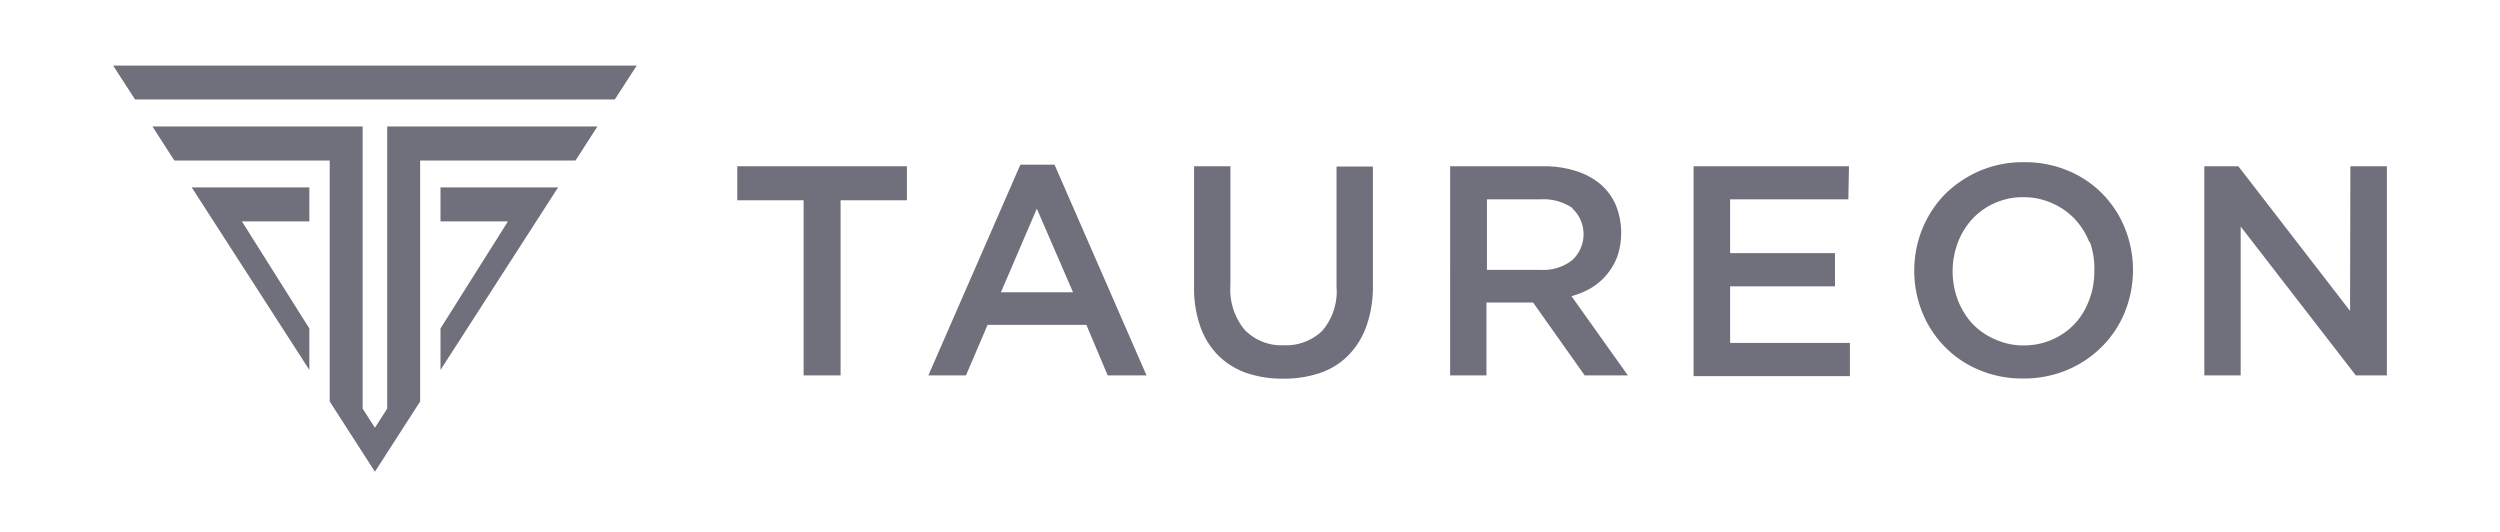
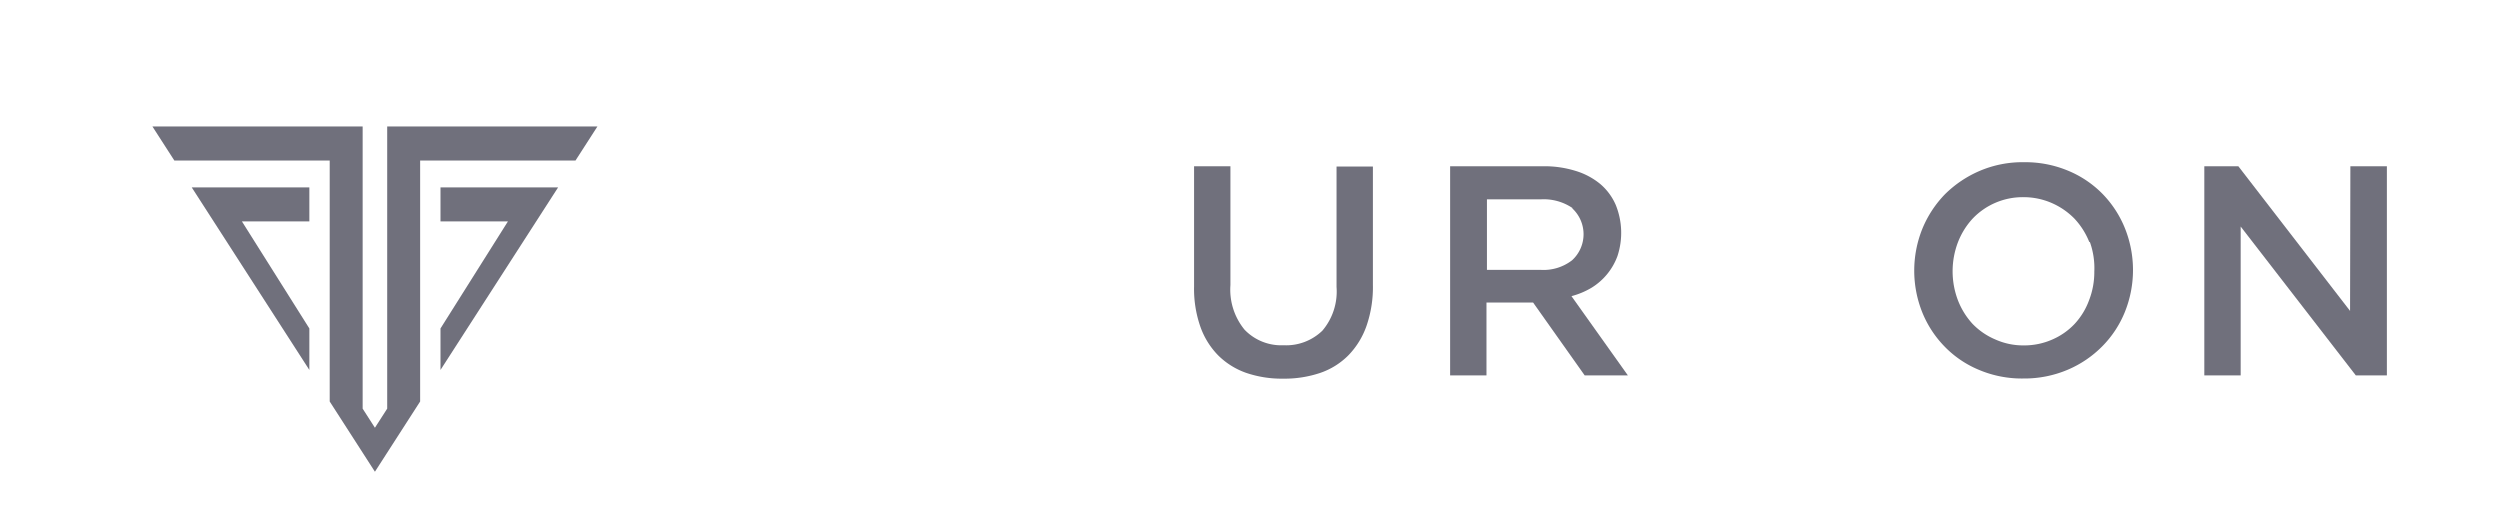
<svg xmlns="http://www.w3.org/2000/svg" id="Layer_1" data-name="Layer 1" viewBox="0 0 160.9 34.22">
  <defs>
    <style>.cls-1{fill:none;}.cls-2{fill:#70707c;}</style>
  </defs>
  <rect class="cls-1" width="160.9" height="34.22" />
-   <path class="cls-2" d="M283.59,400.09h-2.38V388.82h-4.27v-2.19h10.92v2.19h-4.27Z" transform="translate(-229.49 -375.93)" />
-   <path class="cls-2" d="M303.28,400.09h-2.5l-1.37-3.25h-6.36l-1.39,3.25h-2.42l5.92-13.56h2.2Zm-7.06-10.73-2.31,5.38h4.64Z" transform="translate(-229.49 -375.93)" />
  <path class="cls-2" d="M317.85,394.26a7.63,7.63,0,0,1-.41,2.64,5.15,5.15,0,0,1-1.16,1.89,4.69,4.69,0,0,1-1.82,1.14,7.18,7.18,0,0,1-2.39.37,7.06,7.06,0,0,1-2.37-.37,4.83,4.83,0,0,1-1.81-1.13,5,5,0,0,1-1.15-1.86,7.4,7.4,0,0,1-.4-2.56v-7.75h2.34v7.65a4.07,4.07,0,0,0,.91,2.87,3.27,3.27,0,0,0,2.51,1,3.35,3.35,0,0,0,2.5-.94,3.89,3.89,0,0,0,.91-2.81v-7.75h2.34Z" transform="translate(-229.49 -375.93)" />
  <path class="cls-2" d="M331.48,400.09l-3.32-4.69h-3v4.69h-2.34V386.63h6a6.74,6.74,0,0,1,2.08.3,4.57,4.57,0,0,1,1.58.84,3.7,3.7,0,0,1,1,1.35,4.78,4.78,0,0,1,.11,3.29,4,4,0,0,1-.67,1.17,4,4,0,0,1-1,.87,5,5,0,0,1-1.29.54l3.63,5.1Zm-.77-10.76a3.3,3.3,0,0,0-2.06-.57h-3.46v4.54h3.48a3,3,0,0,0,2-.62,2.27,2.27,0,0,0,0-3.35Z" transform="translate(-229.49 -375.93)" />
-   <path class="cls-2" d="M348.45,388.76h-7.61v3.46h6.75v2.14h-6.75V398h7.71v2.14H338.49V386.63h10Z" transform="translate(-229.49 -375.93)" />
  <path class="cls-2" d="M366.25,396a6.7,6.7,0,0,1-1.46,2.22,6.92,6.92,0,0,1-2.23,1.51,7.14,7.14,0,0,1-2.85.56,7.05,7.05,0,0,1-2.84-.55,6.58,6.58,0,0,1-2.21-1.49,6.79,6.79,0,0,1-1.45-2.21,7.22,7.22,0,0,1,0-5.38,7,7,0,0,1,1.46-2.23,7.17,7.17,0,0,1,2.23-1.5,7,7,0,0,1,2.85-.56,7.14,7.14,0,0,1,2.85.55,6.68,6.68,0,0,1,2.21,1.49,6.82,6.82,0,0,1,1.44,2.21,7.22,7.22,0,0,1,0,5.38Zm-2.3-4.51A4.78,4.78,0,0,0,363,390a4.63,4.63,0,0,0-1.45-1,4.53,4.53,0,0,0-1.85-.38,4.45,4.45,0,0,0-3.27,1.4,4.8,4.8,0,0,0-.93,1.51,5.26,5.26,0,0,0,0,3.72,4.8,4.8,0,0,0,.94,1.52,4.43,4.43,0,0,0,1.45,1,4.38,4.38,0,0,0,1.85.39,4.45,4.45,0,0,0,1.84-.38,4.34,4.34,0,0,0,1.43-1,4.51,4.51,0,0,0,.93-1.52,5,5,0,0,0,.34-1.85A5,5,0,0,0,364,391.52Z" transform="translate(-229.49 -375.93)" />
  <path class="cls-2" d="M380.76,386.63h2.35v13.46h-2l-7.41-9.58v9.58h-2.34V386.63h2.19l7.19,9.31Z" transform="translate(-229.49 -375.93)" />
-   <polygon class="cls-2" points="7.28 4.22 40.98 4.22 39.57 6.4 8.69 6.4 7.28 4.22" />
  <polygon class="cls-2" points="35.72 8.14 24.92 8.14 24.92 26.3 24.13 27.53 23.34 26.3 23.34 8.14 12.54 8.14 9.81 8.14 11.22 10.33 12.47 10.33 21.22 10.33 21.22 25.84 24.13 30.36 27.04 25.84 27.04 10.33 35.79 10.33 37.04 10.33 38.45 8.14 35.72 8.14" />
  <polygon class="cls-2" points="12.34 12.06 19.91 12.06 19.91 14.25 15.57 14.25 19.91 21.14 19.91 23.81 12.34 12.06" />
  <polygon class="cls-2" points="35.92 12.06 28.35 12.06 28.35 14.25 32.69 14.25 28.35 21.14 28.35 23.81 35.92 12.06" />
</svg>